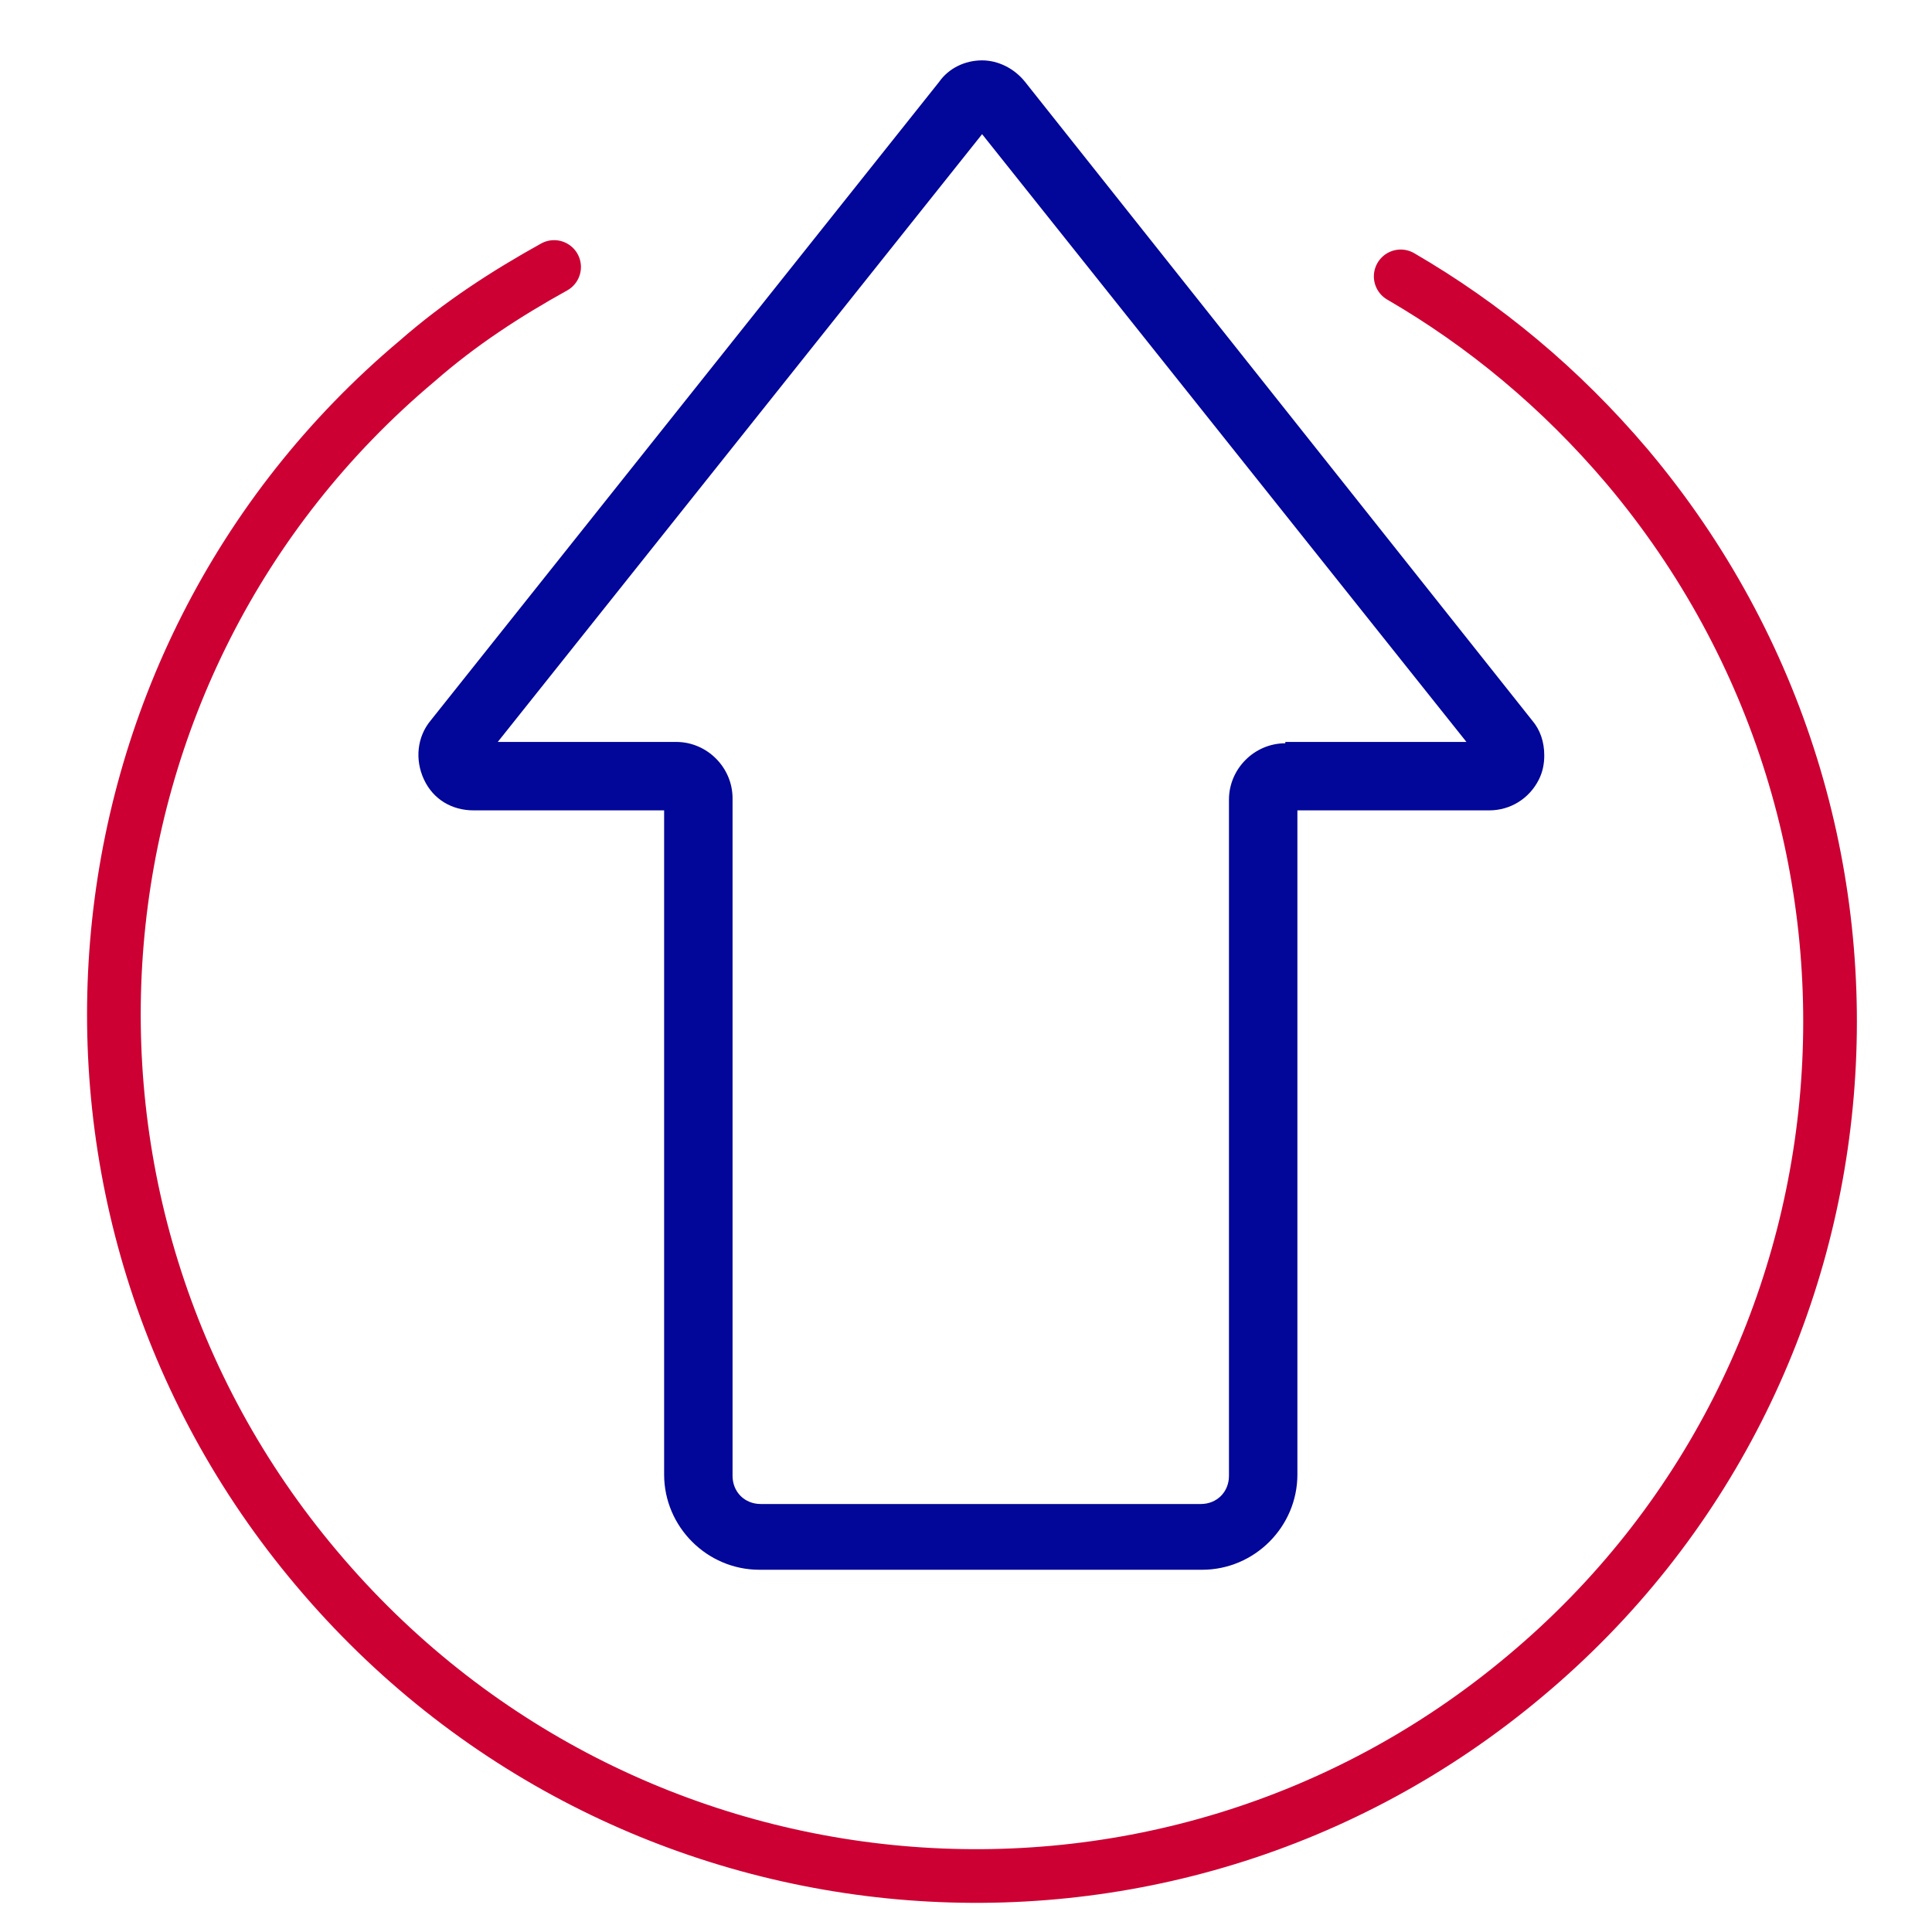
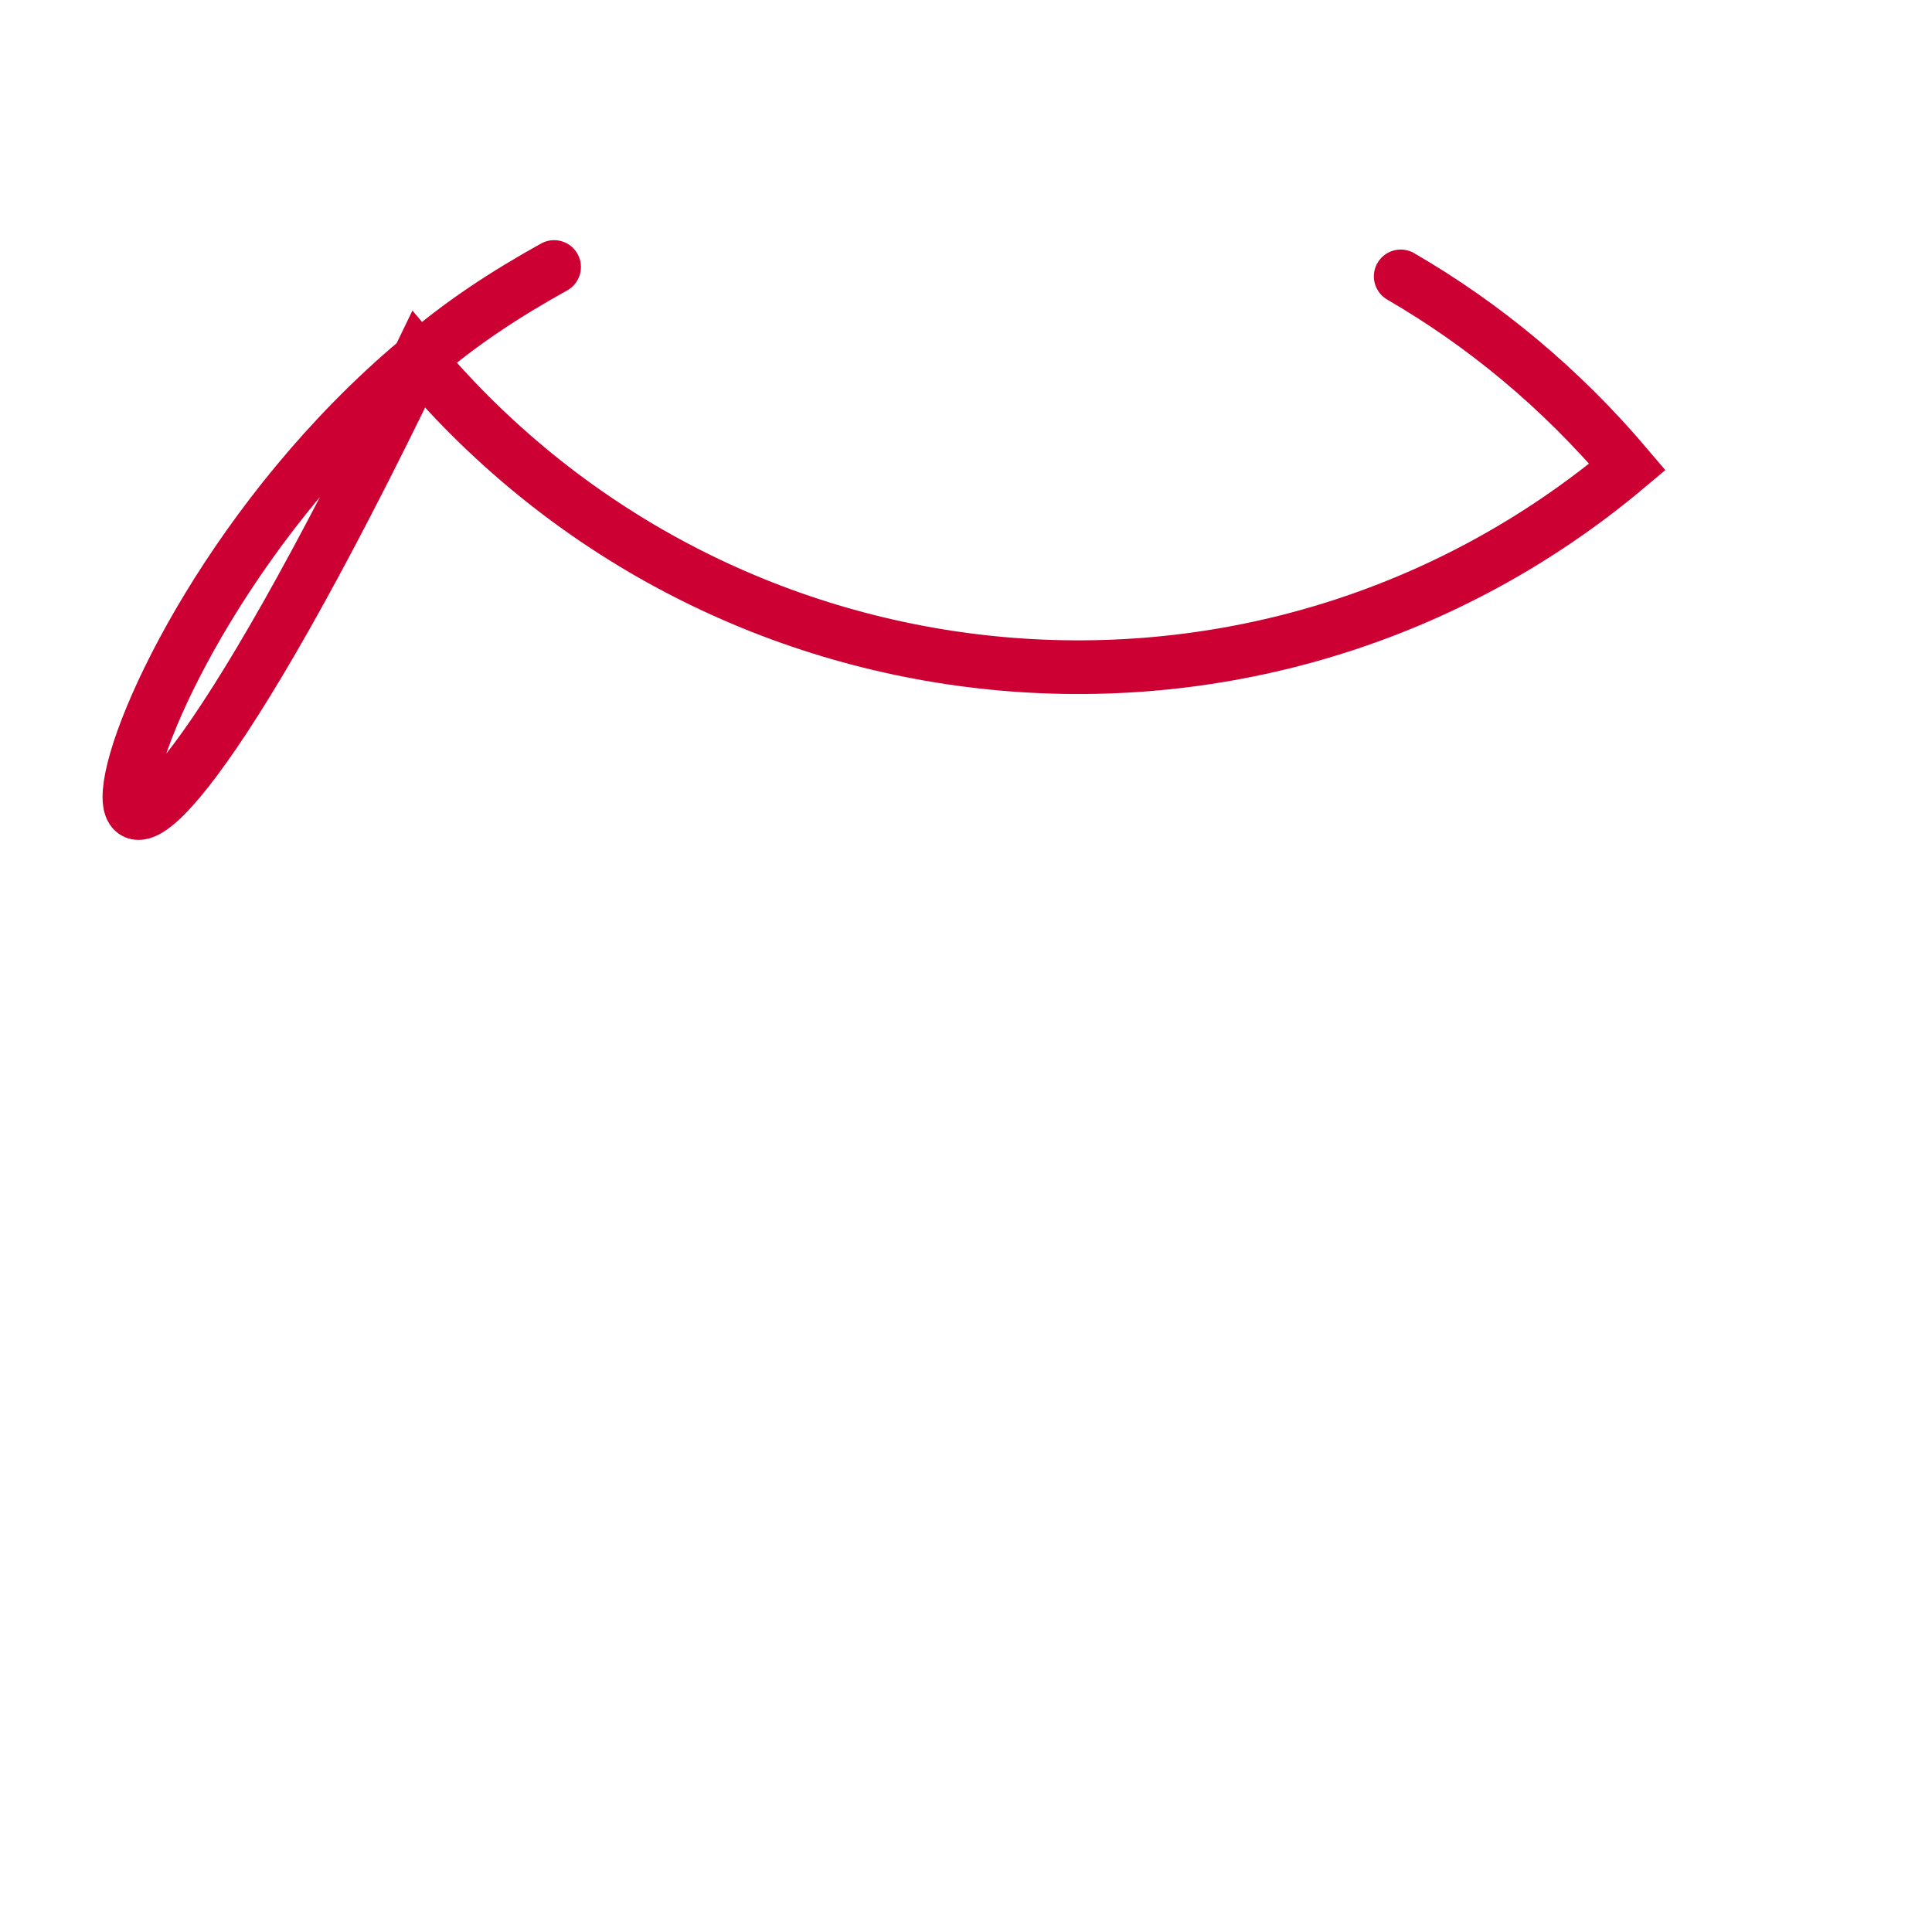
<svg xmlns="http://www.w3.org/2000/svg" class="mw-100 mx-auto" version="1.1" viewBox="0 0 144 144" width="144">
-   <path d="M104.4,20.6c6.2,3.6,11.9,8.3,16.9,14.2c22.8,27.1,19.4,67.5-7.6,90.1c-27,22.7-67.3,19.1-90.1-8 C0.8,89.9,4.2,49.5,31.1,26.9c3.2-2.8,6.6-5,10.2-7" style="fill:none;stroke:#CC0033;stroke-width:4;stroke-linecap:round;stroke-miterlimit:10;" />
-   <path d="M114.2,53.7L76.4,6.1c-0.8-1-2-1.6-3.2-1.6c-1.3,0-2.5,0.6-3.2,1.6L32.1,53.7c-1,1.2-1.2,2.9-0.5,4.4 c0.7,1.5,2.1,2.3,3.7,2.3h14.2v32.3v5.1v12.1c0,3.9,3.2,7.1,7.1,7.1h33c3.9,0,7.1-3.2,7.1-7.1V60.4H111c1.6,0,3-0.9,3.7-2.3 c0.3-0.6,0.4-1.2,0.4-1.8C115.1,55.3,114.8,54.4,114.2,53.7z M95.8,55.4c-2.3,0-4.2,1.9-4.2,4.2v50.4c0,1.2-0.9,2.1-2.1,2.1H56.7 c-1.2,0-2.1-0.9-2.1-2.1v-9v-8.3V59.5c0-2.3-1.9-4.2-4.2-4.2H37.1l36.1-45.3l36.1,45.3H95.8z" style="fill:#020699;" />
+   <path d="M104.4,20.6c6.2,3.6,11.9,8.3,16.9,14.2c-27,22.7-67.3,19.1-90.1-8 C0.8,89.9,4.2,49.5,31.1,26.9c3.2-2.8,6.6-5,10.2-7" style="fill:none;stroke:#CC0033;stroke-width:4;stroke-linecap:round;stroke-miterlimit:10;" />
</svg>